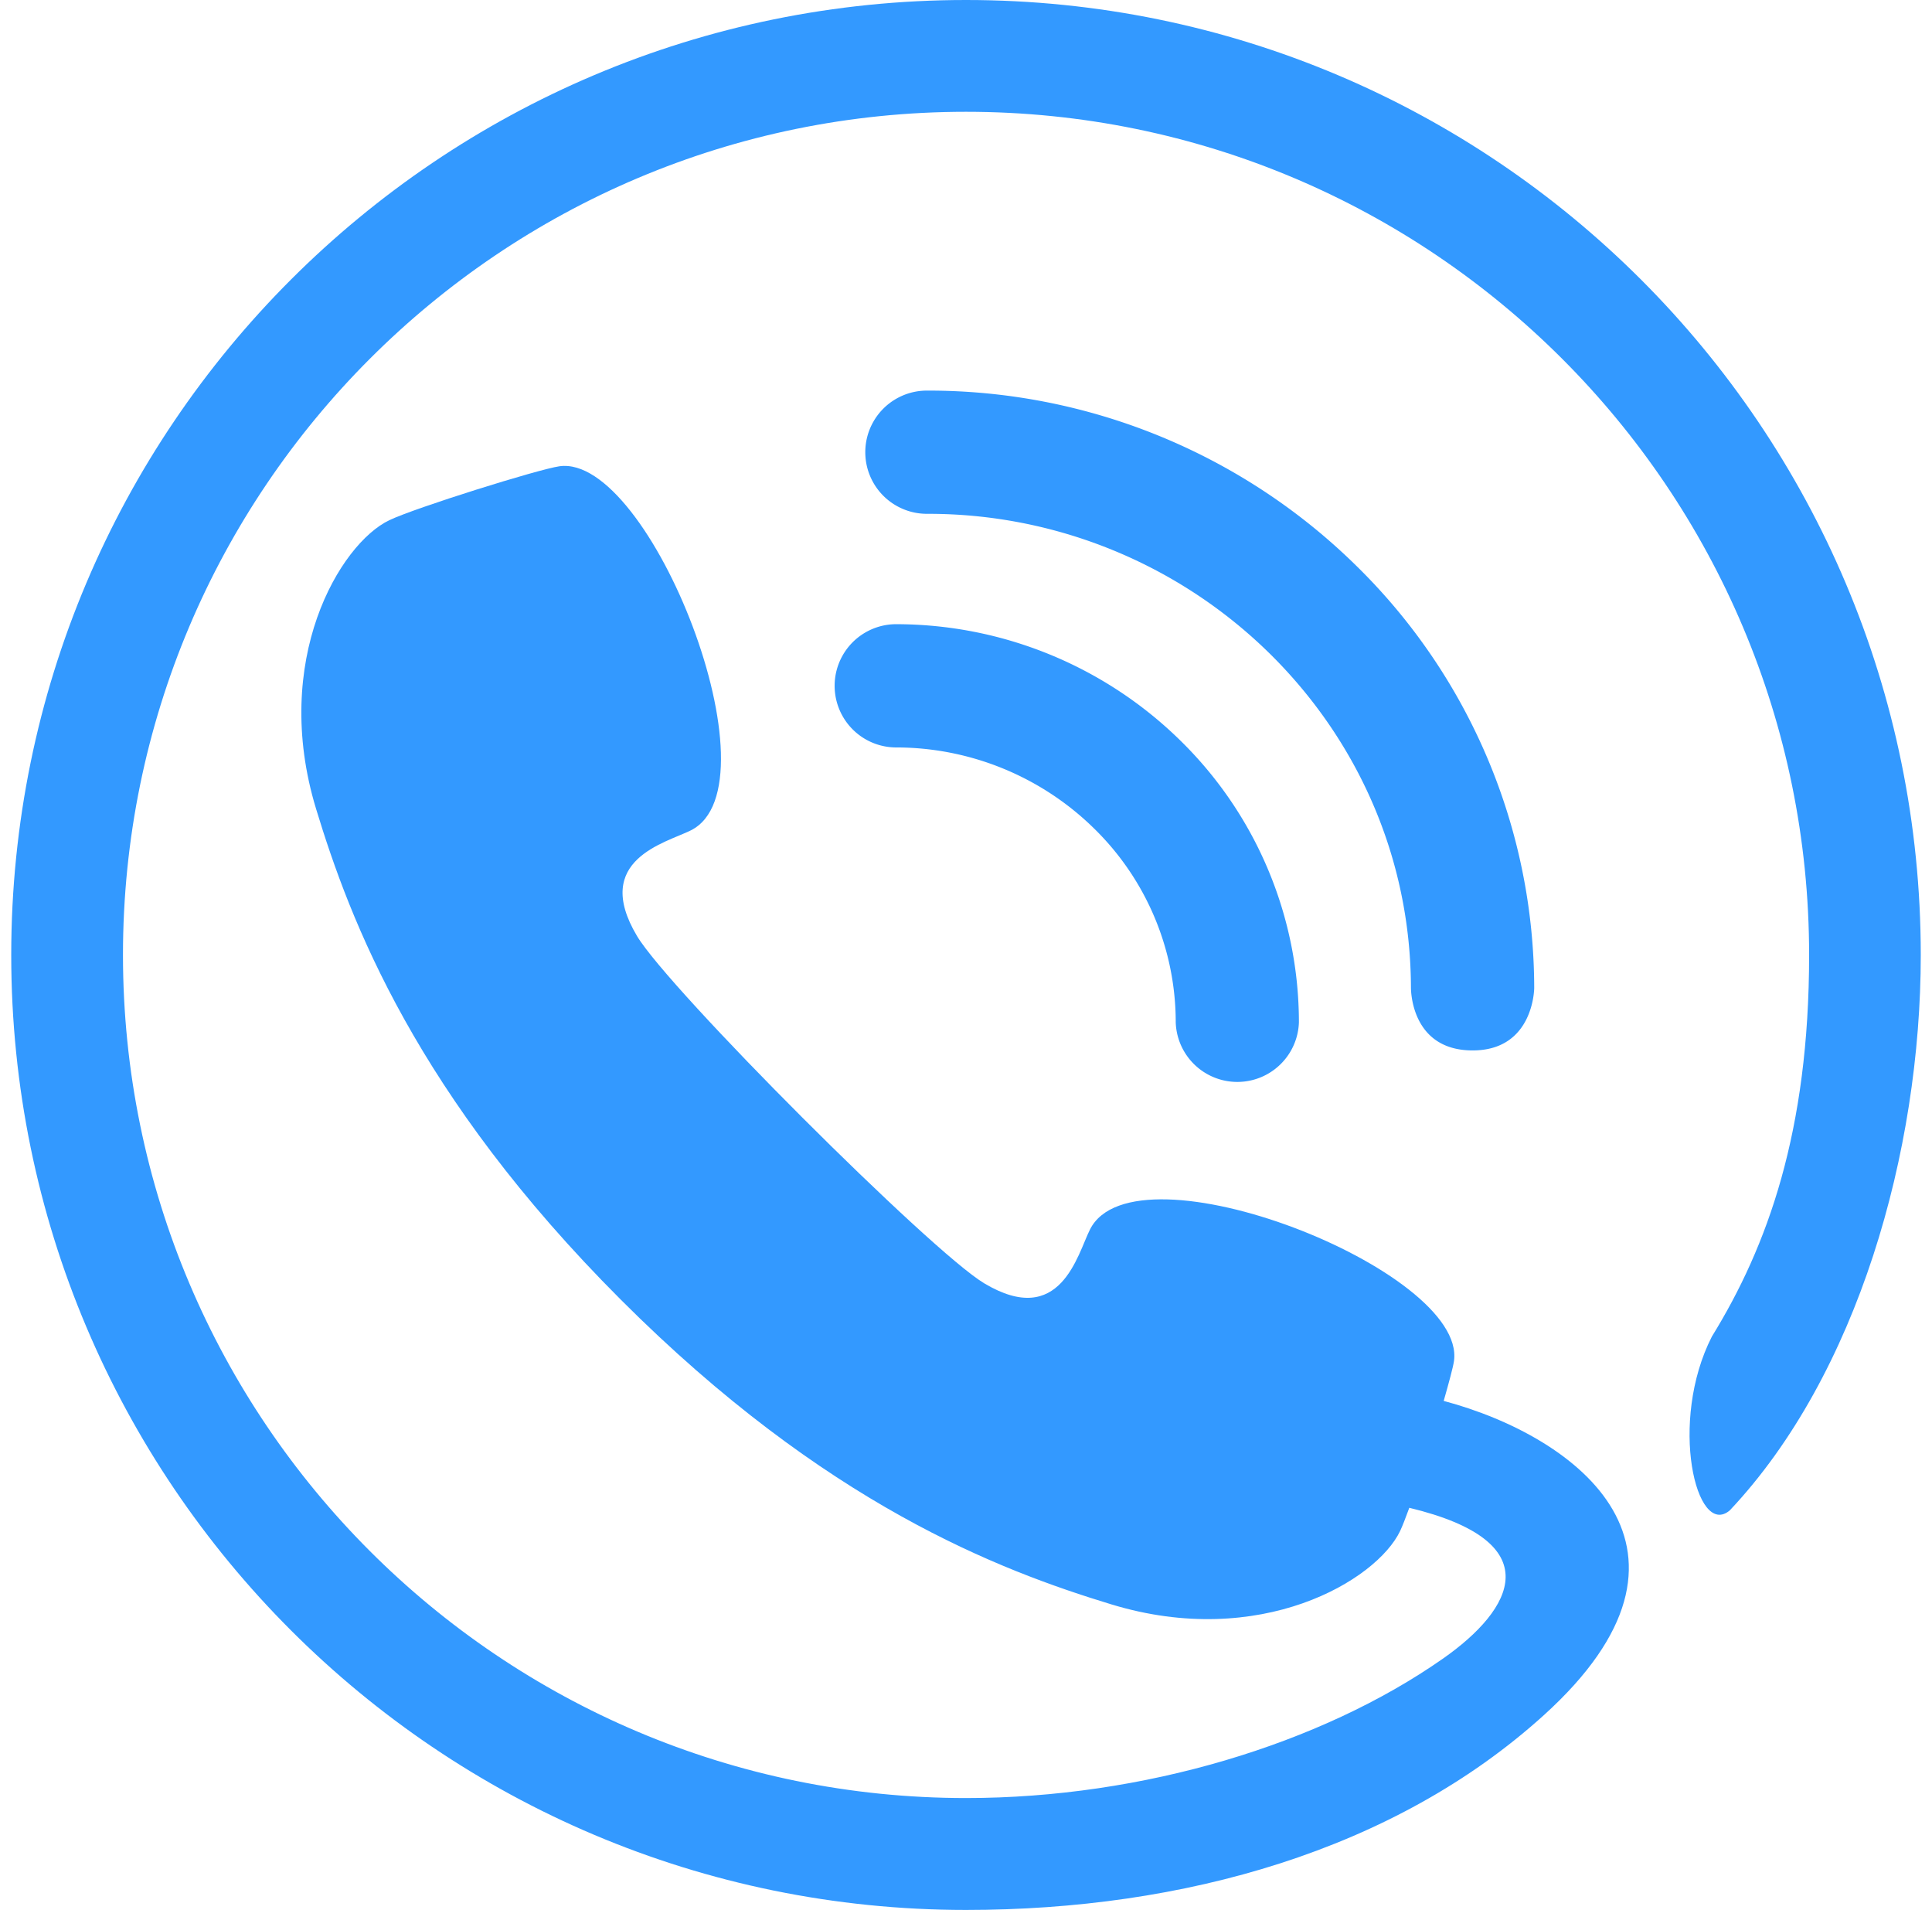
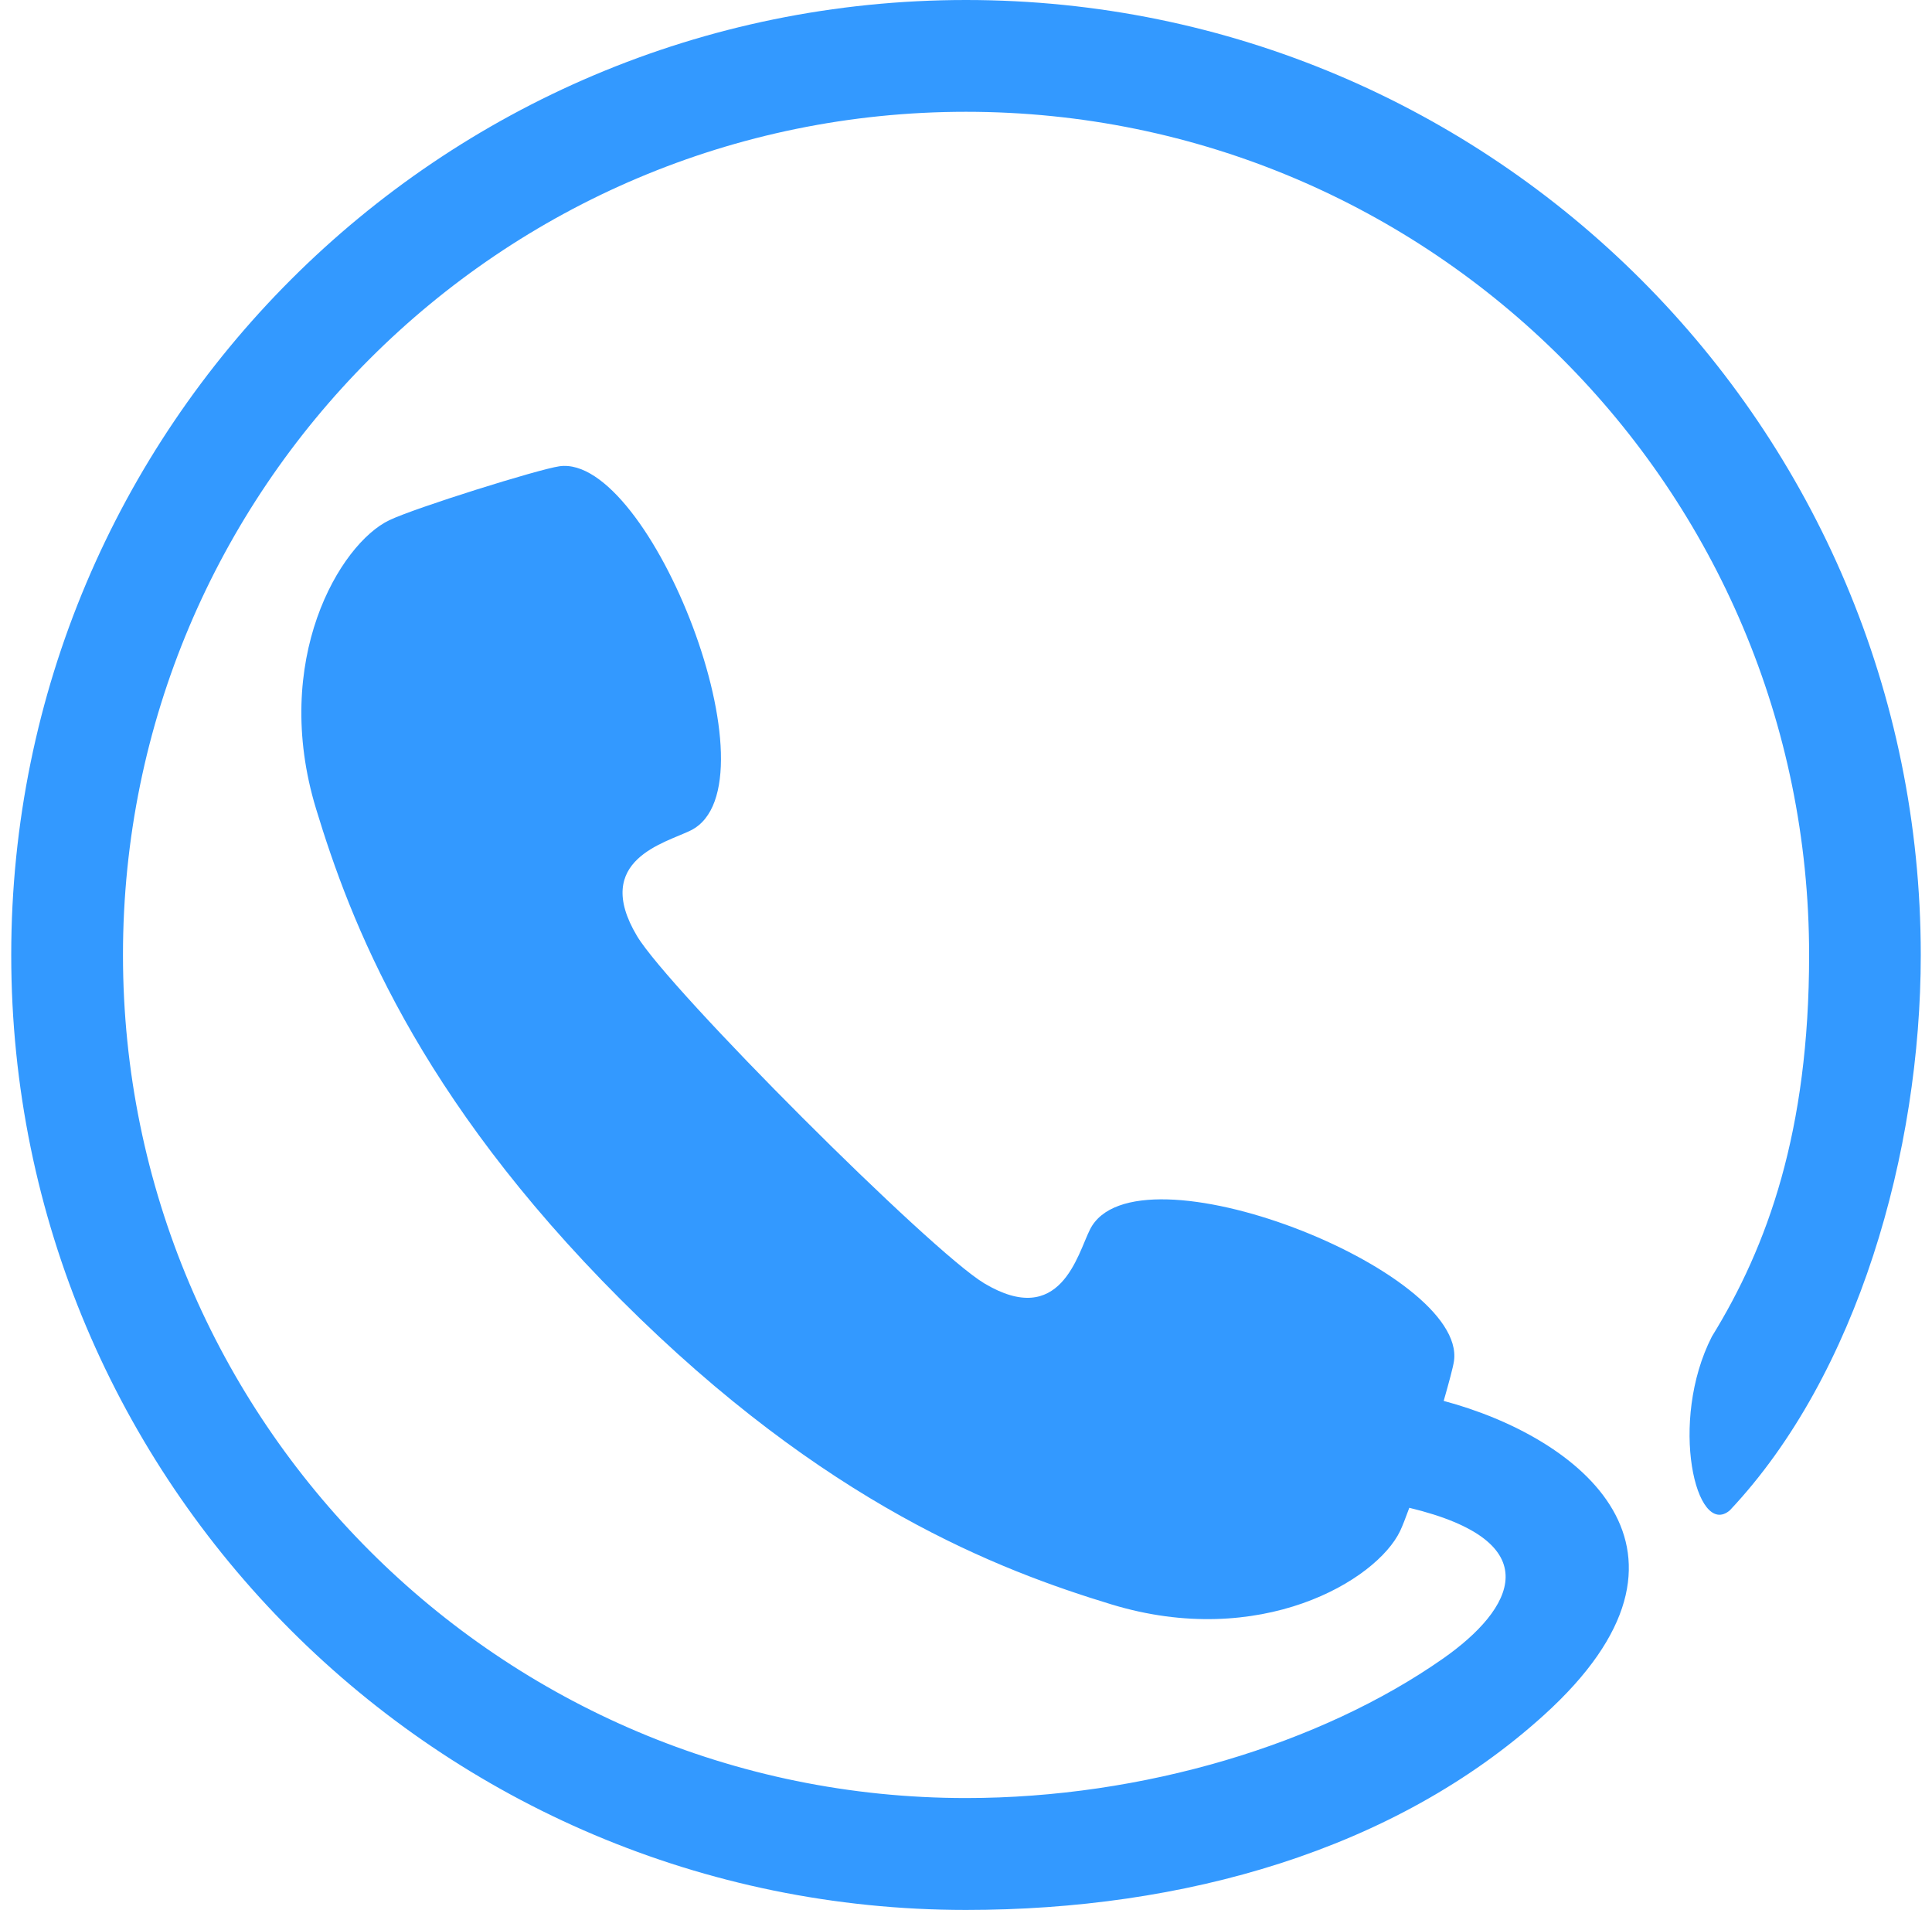
<svg xmlns="http://www.w3.org/2000/svg" width="86" height="85" fill="none">
-   <path d="M39.843 27.779a2.743 2.743 0 0 0 0 5.485 12.59 12.59 0 0 1 8.85 3.599 12.061 12.061 0 0 1 3.643 8.635 2.743 2.743 0 0 0 5.483 0 17.556 17.556 0 0 0-5.282-12.546 18.075 18.075 0 0 0-12.694-5.173Z" fill="#39F" />
-   <path d="M65.553 46.748c2.723 0 2.743-2.765 2.74-2.795a26.345 26.345 0 0 0-7.934-18.788 27.16 27.16 0 0 0-19.1-7.782 2.742 2.742 0 1 0 0 5.484 21.673 21.673 0 0 1 15.25 6.209c3.896 3.834 6.288 9.082 6.297 14.903.006.035-.019 2.769 2.747 2.769Z" fill="#39F" />
  <path d="M43 0C19.526 0 .5 19.026.5 42.5S19.526 85 43 85c9.67 0 19.07-2.645 25.724-8.67 8.098-7.331 1.562-12.378-4.46-13.984.237-.833.419-1.501.458-1.776.57-4.037-14.205-9.85-16.204-5.85-.558 1.11-1.308 4.422-4.703 2.395-2.379-1.42-14.042-13.081-15.46-15.46-2.027-3.398 1.284-4.144 2.394-4.699 3.998-1.995-1.812-16.779-5.848-16.205-.94.134-6.41 1.845-7.571 2.4-2.206 1.055-5.275 6.232-3.26 12.848 1.519 4.994 4.45 12.724 13.563 21.84s16.849 12.043 21.84 13.563c6.616 2.015 11.792-1.055 12.85-3.264.102-.215.244-.58.41-1.035 6.275 1.508 4.658 4.5 1.498 6.712C58.797 77.62 50.881 80.02 43 80.02c-20.723 0-37.525-16.8-37.526-37.522C5.473 21.774 22.277 4.975 43 4.975c20.723 0 37.53 16.802 37.53 37.525 0 7.848-1.85 12.962-4.328 16.981-1.937 3.791-.7 9.01.798 7.736 5.683-6.03 8.5-15.965 8.5-24.717C85.5 19.026 66.472 0 43 0Z" fill="#39F" />
</svg>